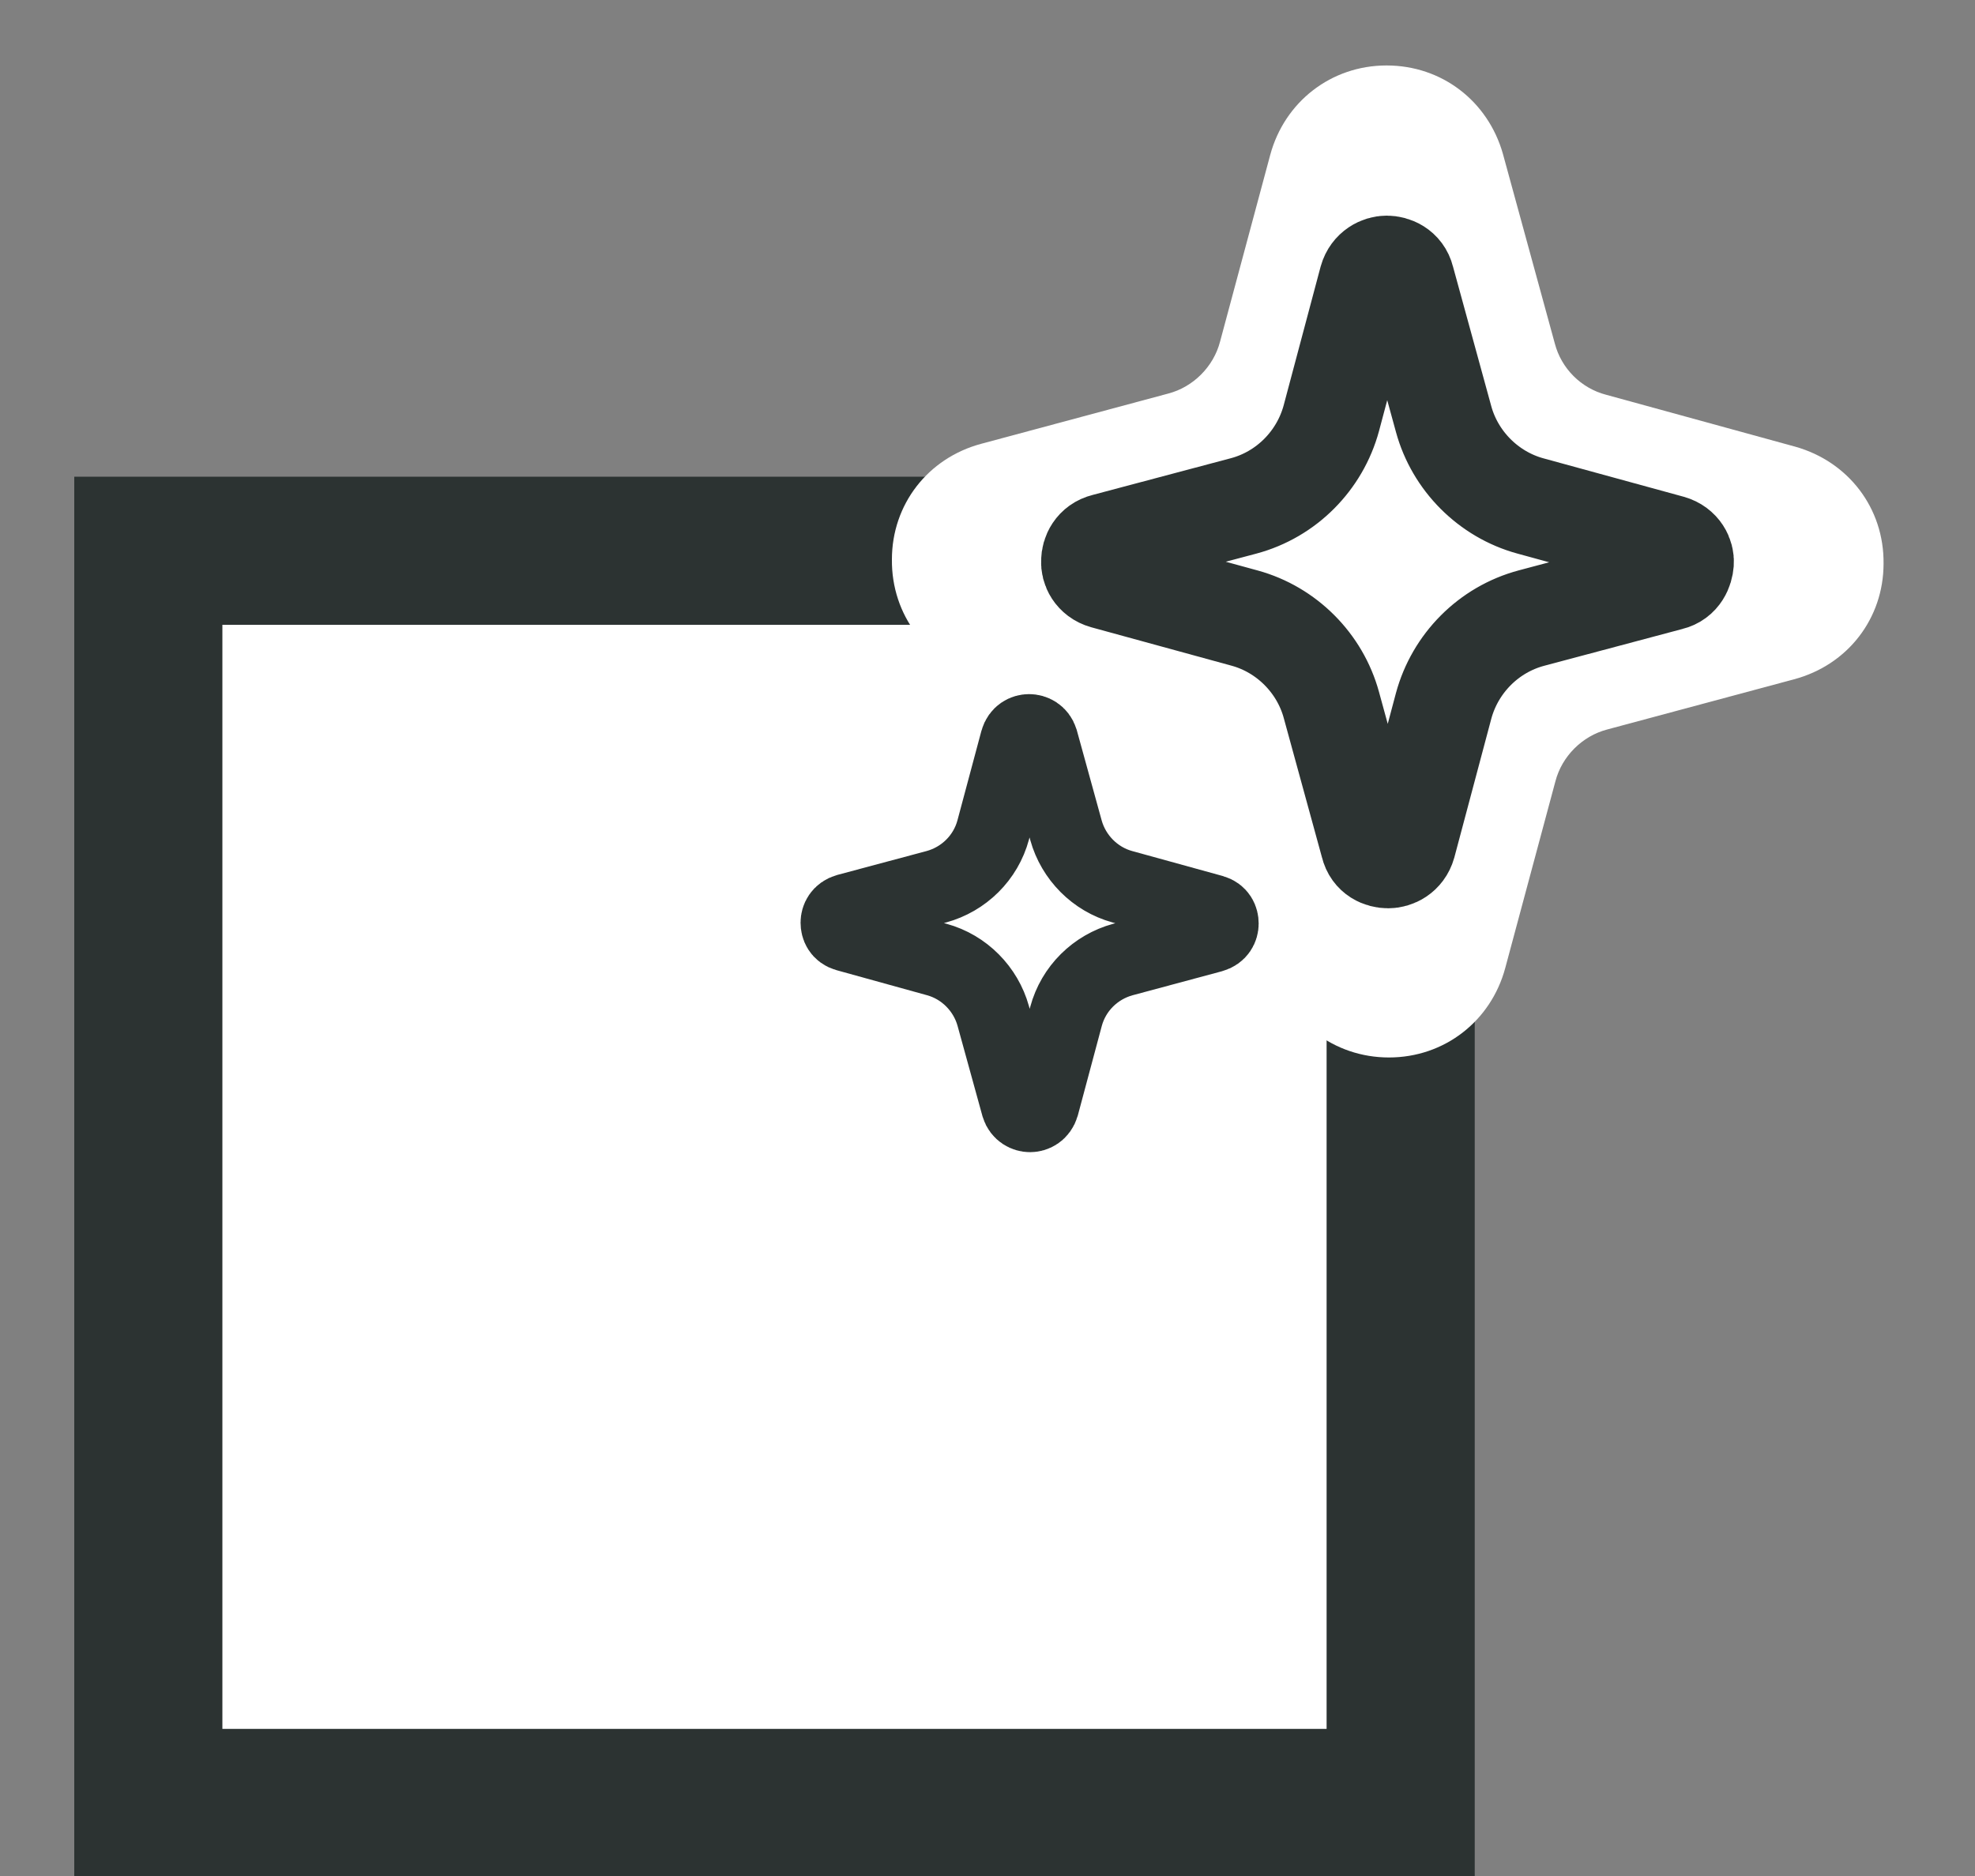
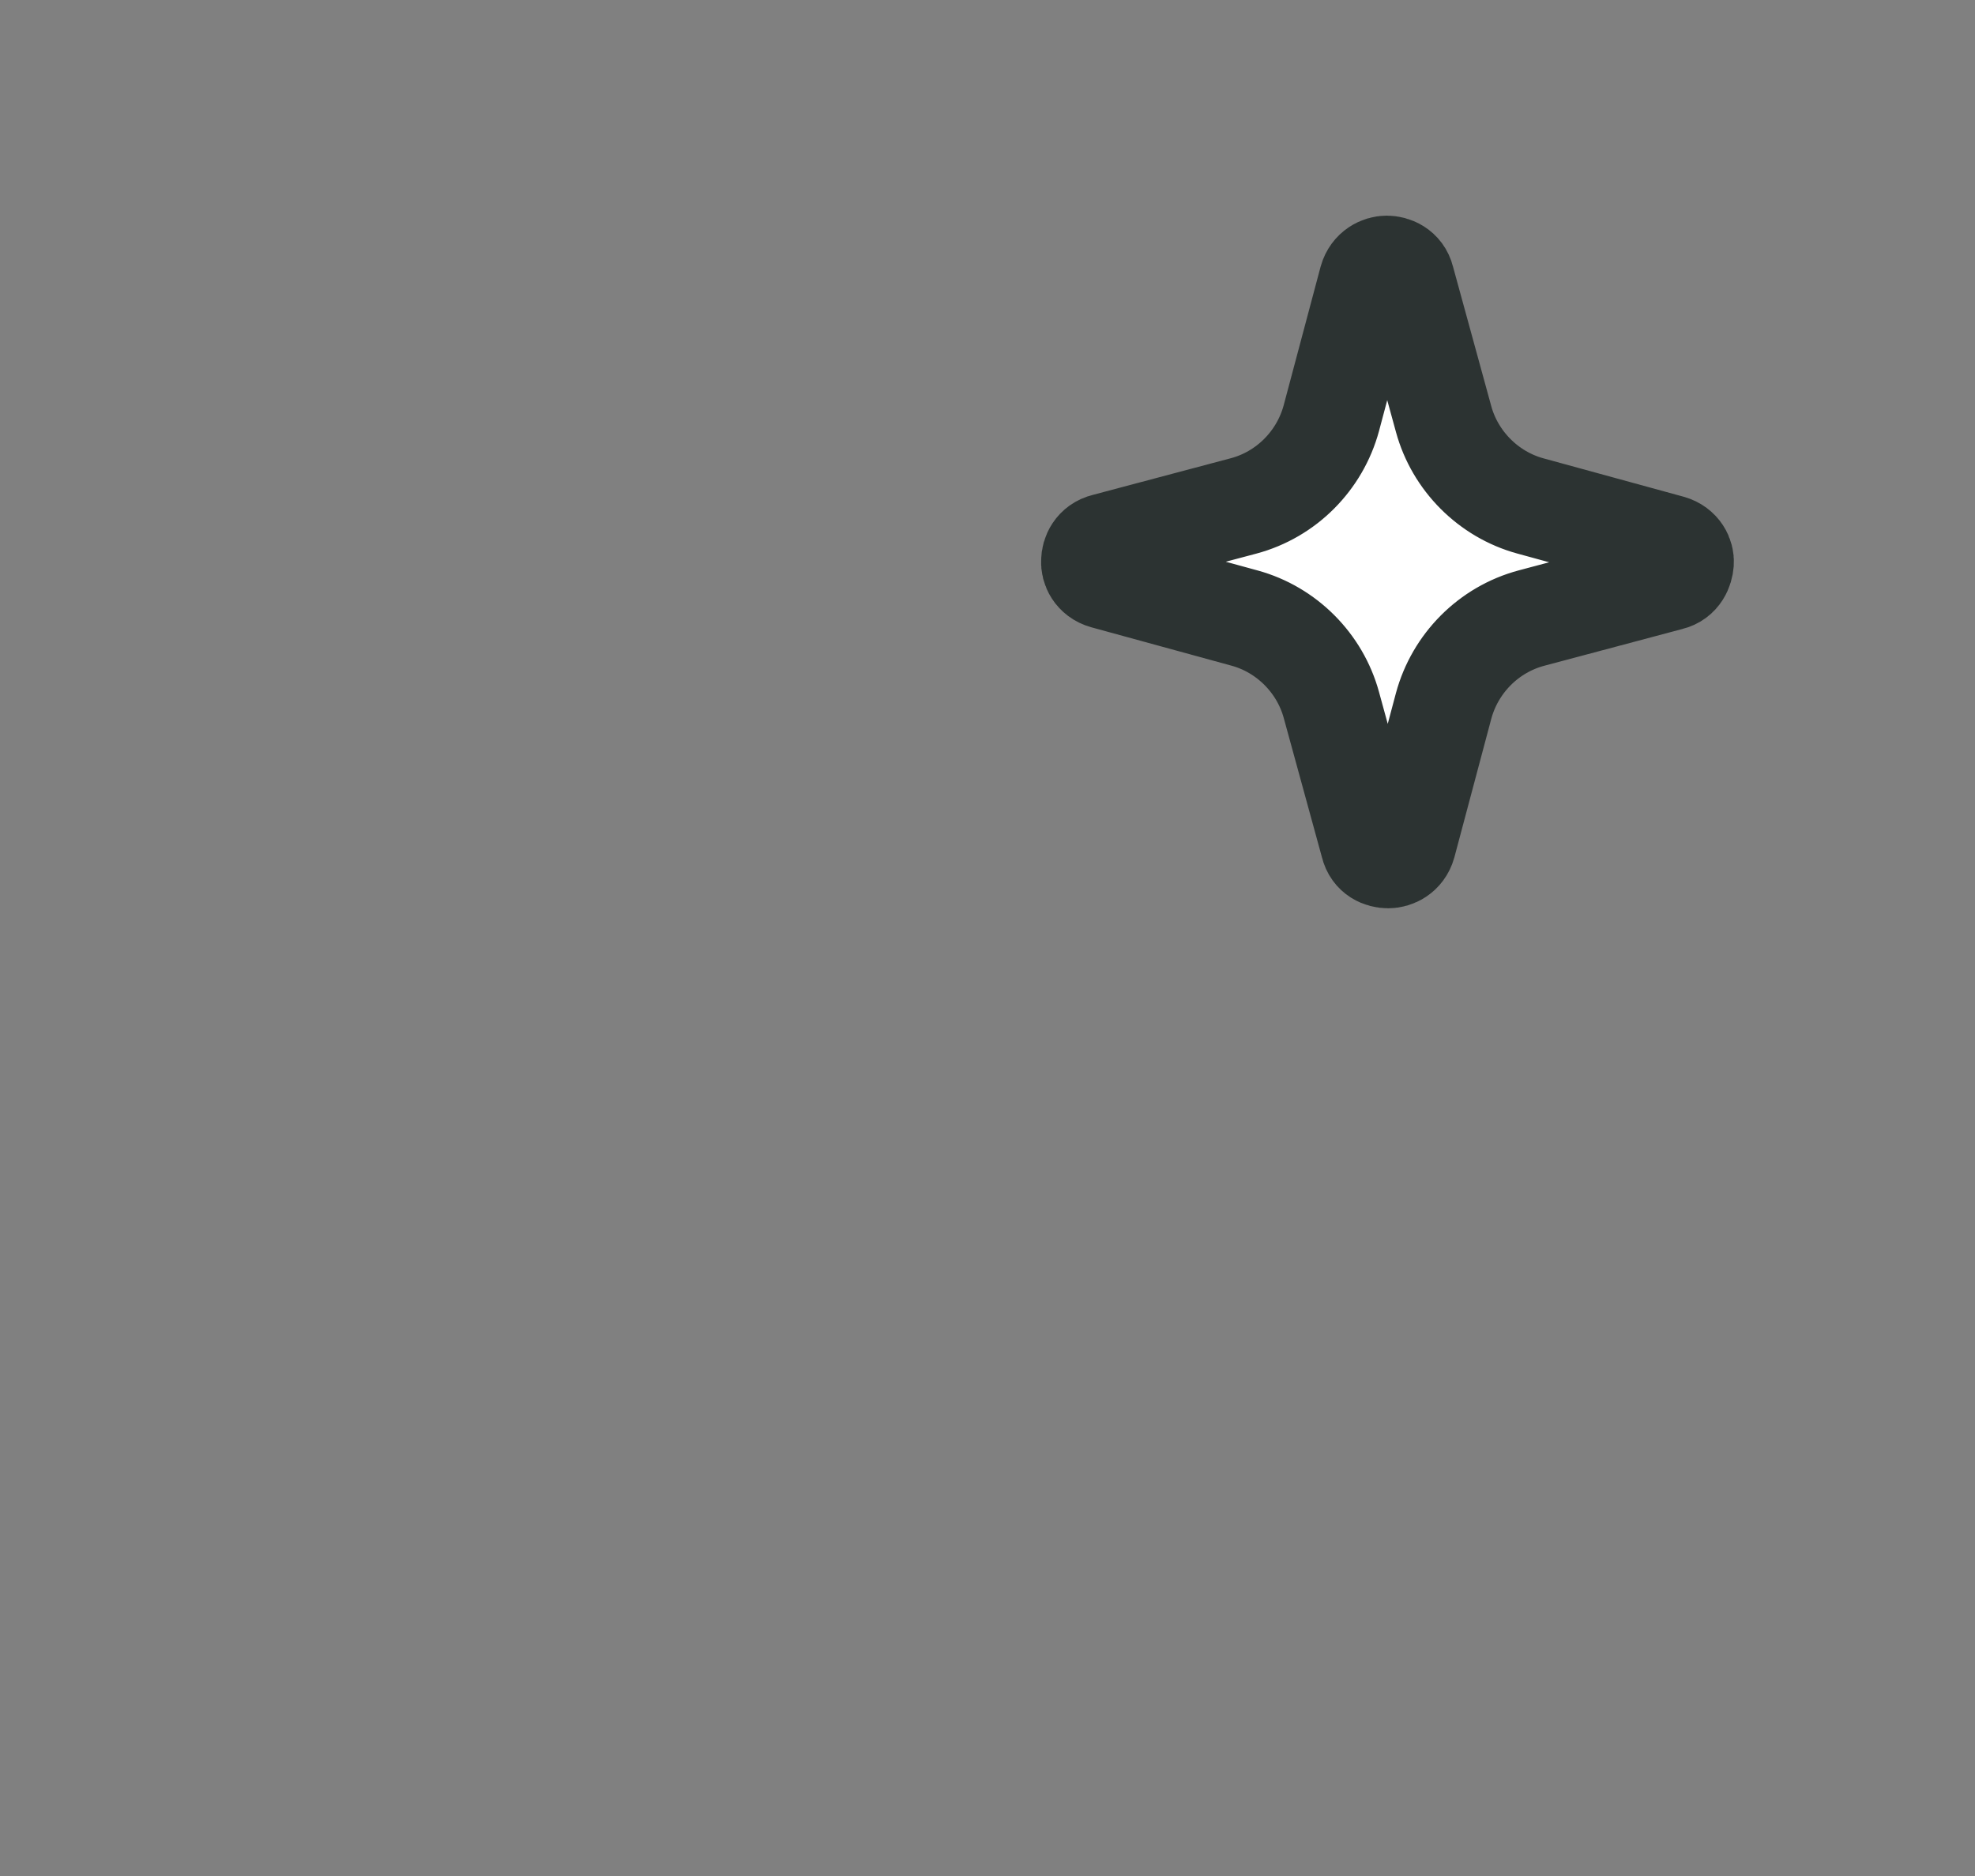
<svg xmlns="http://www.w3.org/2000/svg" width="20" height="19" viewBox="0 0 20 19" fill="none">
  <rect x="0" y="0" width="20" height="19" fill="#808080" stroke="none" />
-   <path d="M14.184 5.578H1.502V18.26H14.184V5.578Z" fill="white" stroke="#2C3332" stroke-width="1.5" stroke-miterlimit="10" />
-   <path d="M14.065 10.71C13.509 10.71 13.038 10.348 12.887 9.816L12.361 7.895C12.295 7.641 12.095 7.442 11.842 7.375L9.926 6.85C9.389 6.705 9.026 6.228 9.032 5.666C9.032 5.11 9.395 4.639 9.939 4.494L11.83 3.986C12.083 3.92 12.289 3.714 12.355 3.46L12.863 1.569C13.008 1.032 13.479 0.663 14.041 0.663C14.603 0.663 15.068 1.026 15.219 1.557L15.745 3.479C15.811 3.732 16.011 3.932 16.264 3.998L18.18 4.524C18.717 4.675 19.08 5.146 19.074 5.708C19.074 6.264 18.711 6.735 18.167 6.88L16.276 7.388C16.023 7.454 15.817 7.659 15.751 7.913L15.243 9.804C15.098 10.342 14.627 10.71 14.065 10.71Z" fill="white" />
  <path d="M14.058 8.699C13.987 8.699 13.896 8.664 13.871 8.558L13.482 7.139C13.366 6.715 13.028 6.376 12.604 6.26L11.184 5.871C11.078 5.841 11.038 5.75 11.043 5.684C11.043 5.614 11.083 5.523 11.189 5.497L12.593 5.124C13.028 5.008 13.366 4.664 13.482 4.235L13.856 2.831C13.886 2.725 13.977 2.684 14.043 2.684C14.109 2.684 14.204 2.72 14.23 2.826L14.619 4.245C14.735 4.669 15.073 5.008 15.497 5.124L16.917 5.513C17.023 5.543 17.063 5.634 17.058 5.699C17.053 5.765 17.018 5.861 16.912 5.886L15.508 6.26C15.073 6.376 14.735 6.72 14.619 7.149L14.245 8.553C14.215 8.659 14.124 8.699 14.058 8.699Z" fill="white" stroke="#2C3332" stroke-miterlimit="10" />
-   <path d="M10.431 11.294C10.386 11.294 10.33 11.268 10.31 11.203L10.058 10.289C9.982 10.016 9.765 9.794 9.487 9.718L8.573 9.465C8.502 9.445 8.482 9.39 8.482 9.344C8.482 9.299 8.507 9.243 8.578 9.223L9.482 8.981C9.76 8.905 9.982 8.688 10.058 8.405L10.3 7.501C10.32 7.43 10.376 7.405 10.421 7.405C10.467 7.405 10.522 7.43 10.543 7.496L10.795 8.41C10.871 8.683 11.088 8.905 11.366 8.981L12.28 9.233C12.351 9.253 12.371 9.309 12.371 9.354C12.371 9.4 12.346 9.455 12.275 9.475L11.371 9.718C11.093 9.794 10.871 10.011 10.795 10.294L10.553 11.198C10.532 11.268 10.477 11.294 10.431 11.294Z" fill="white" stroke="#2C3332" stroke-width="0.75" stroke-miterlimit="10" />
</svg>